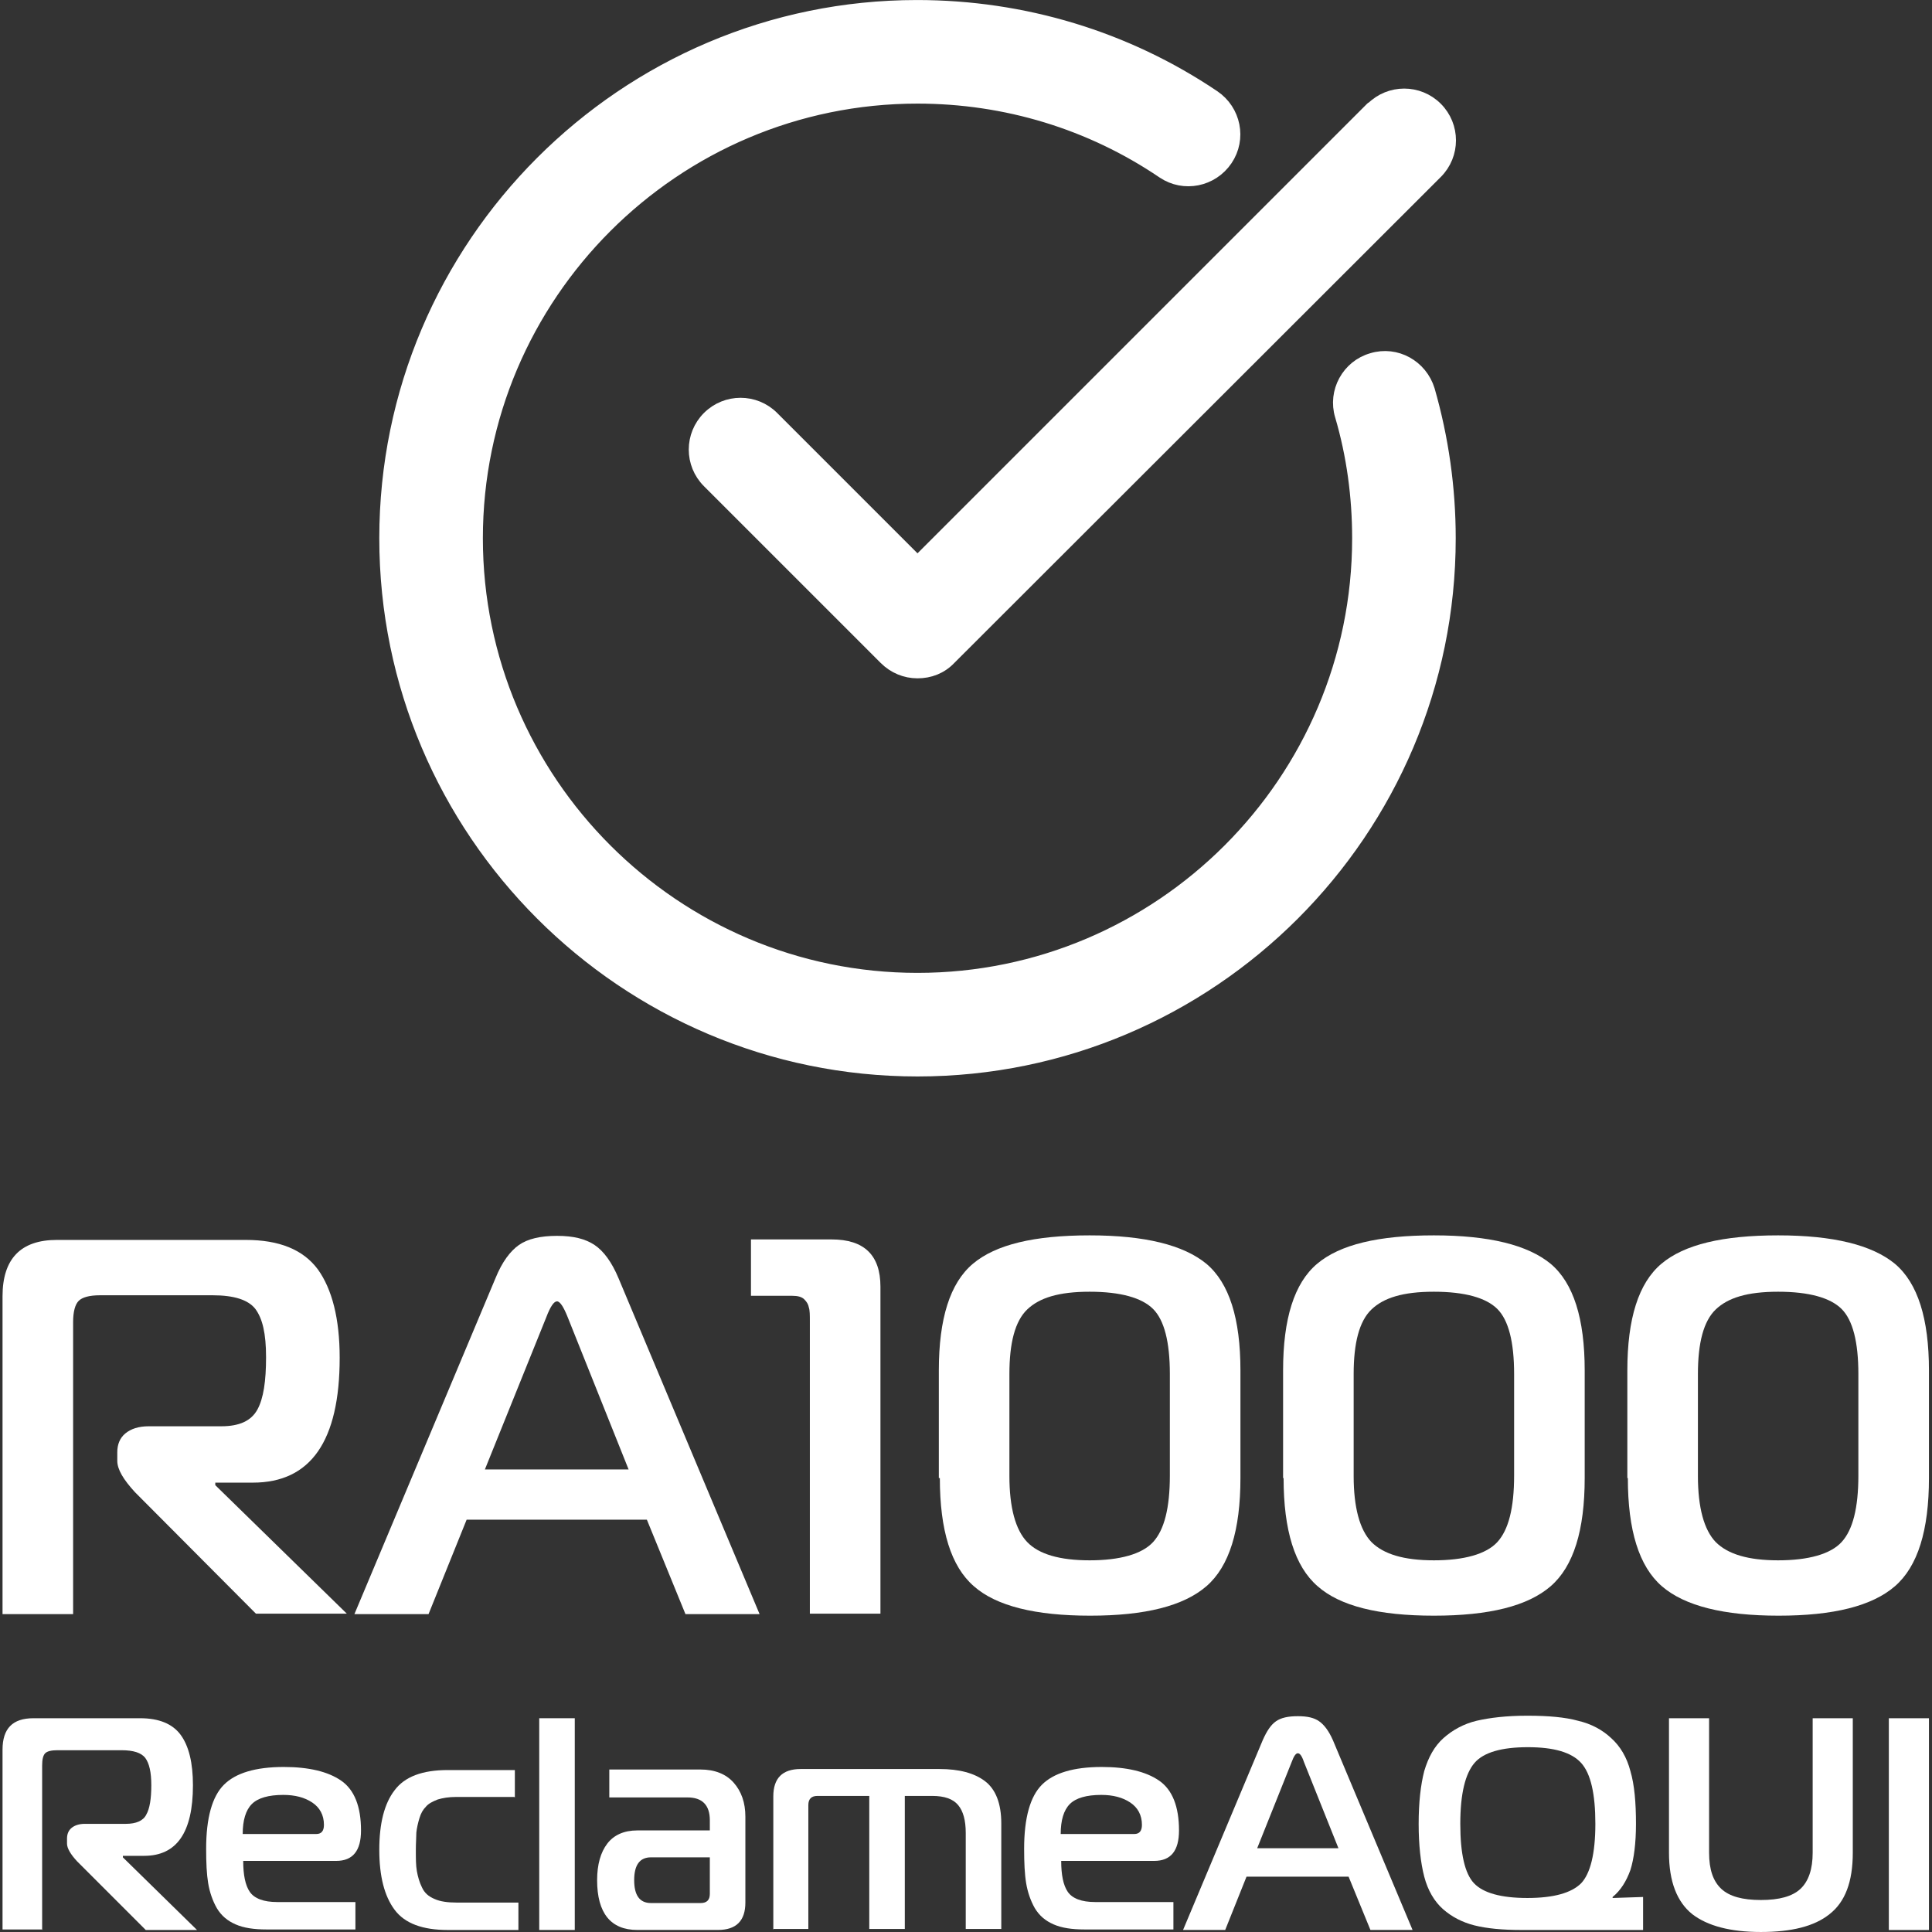
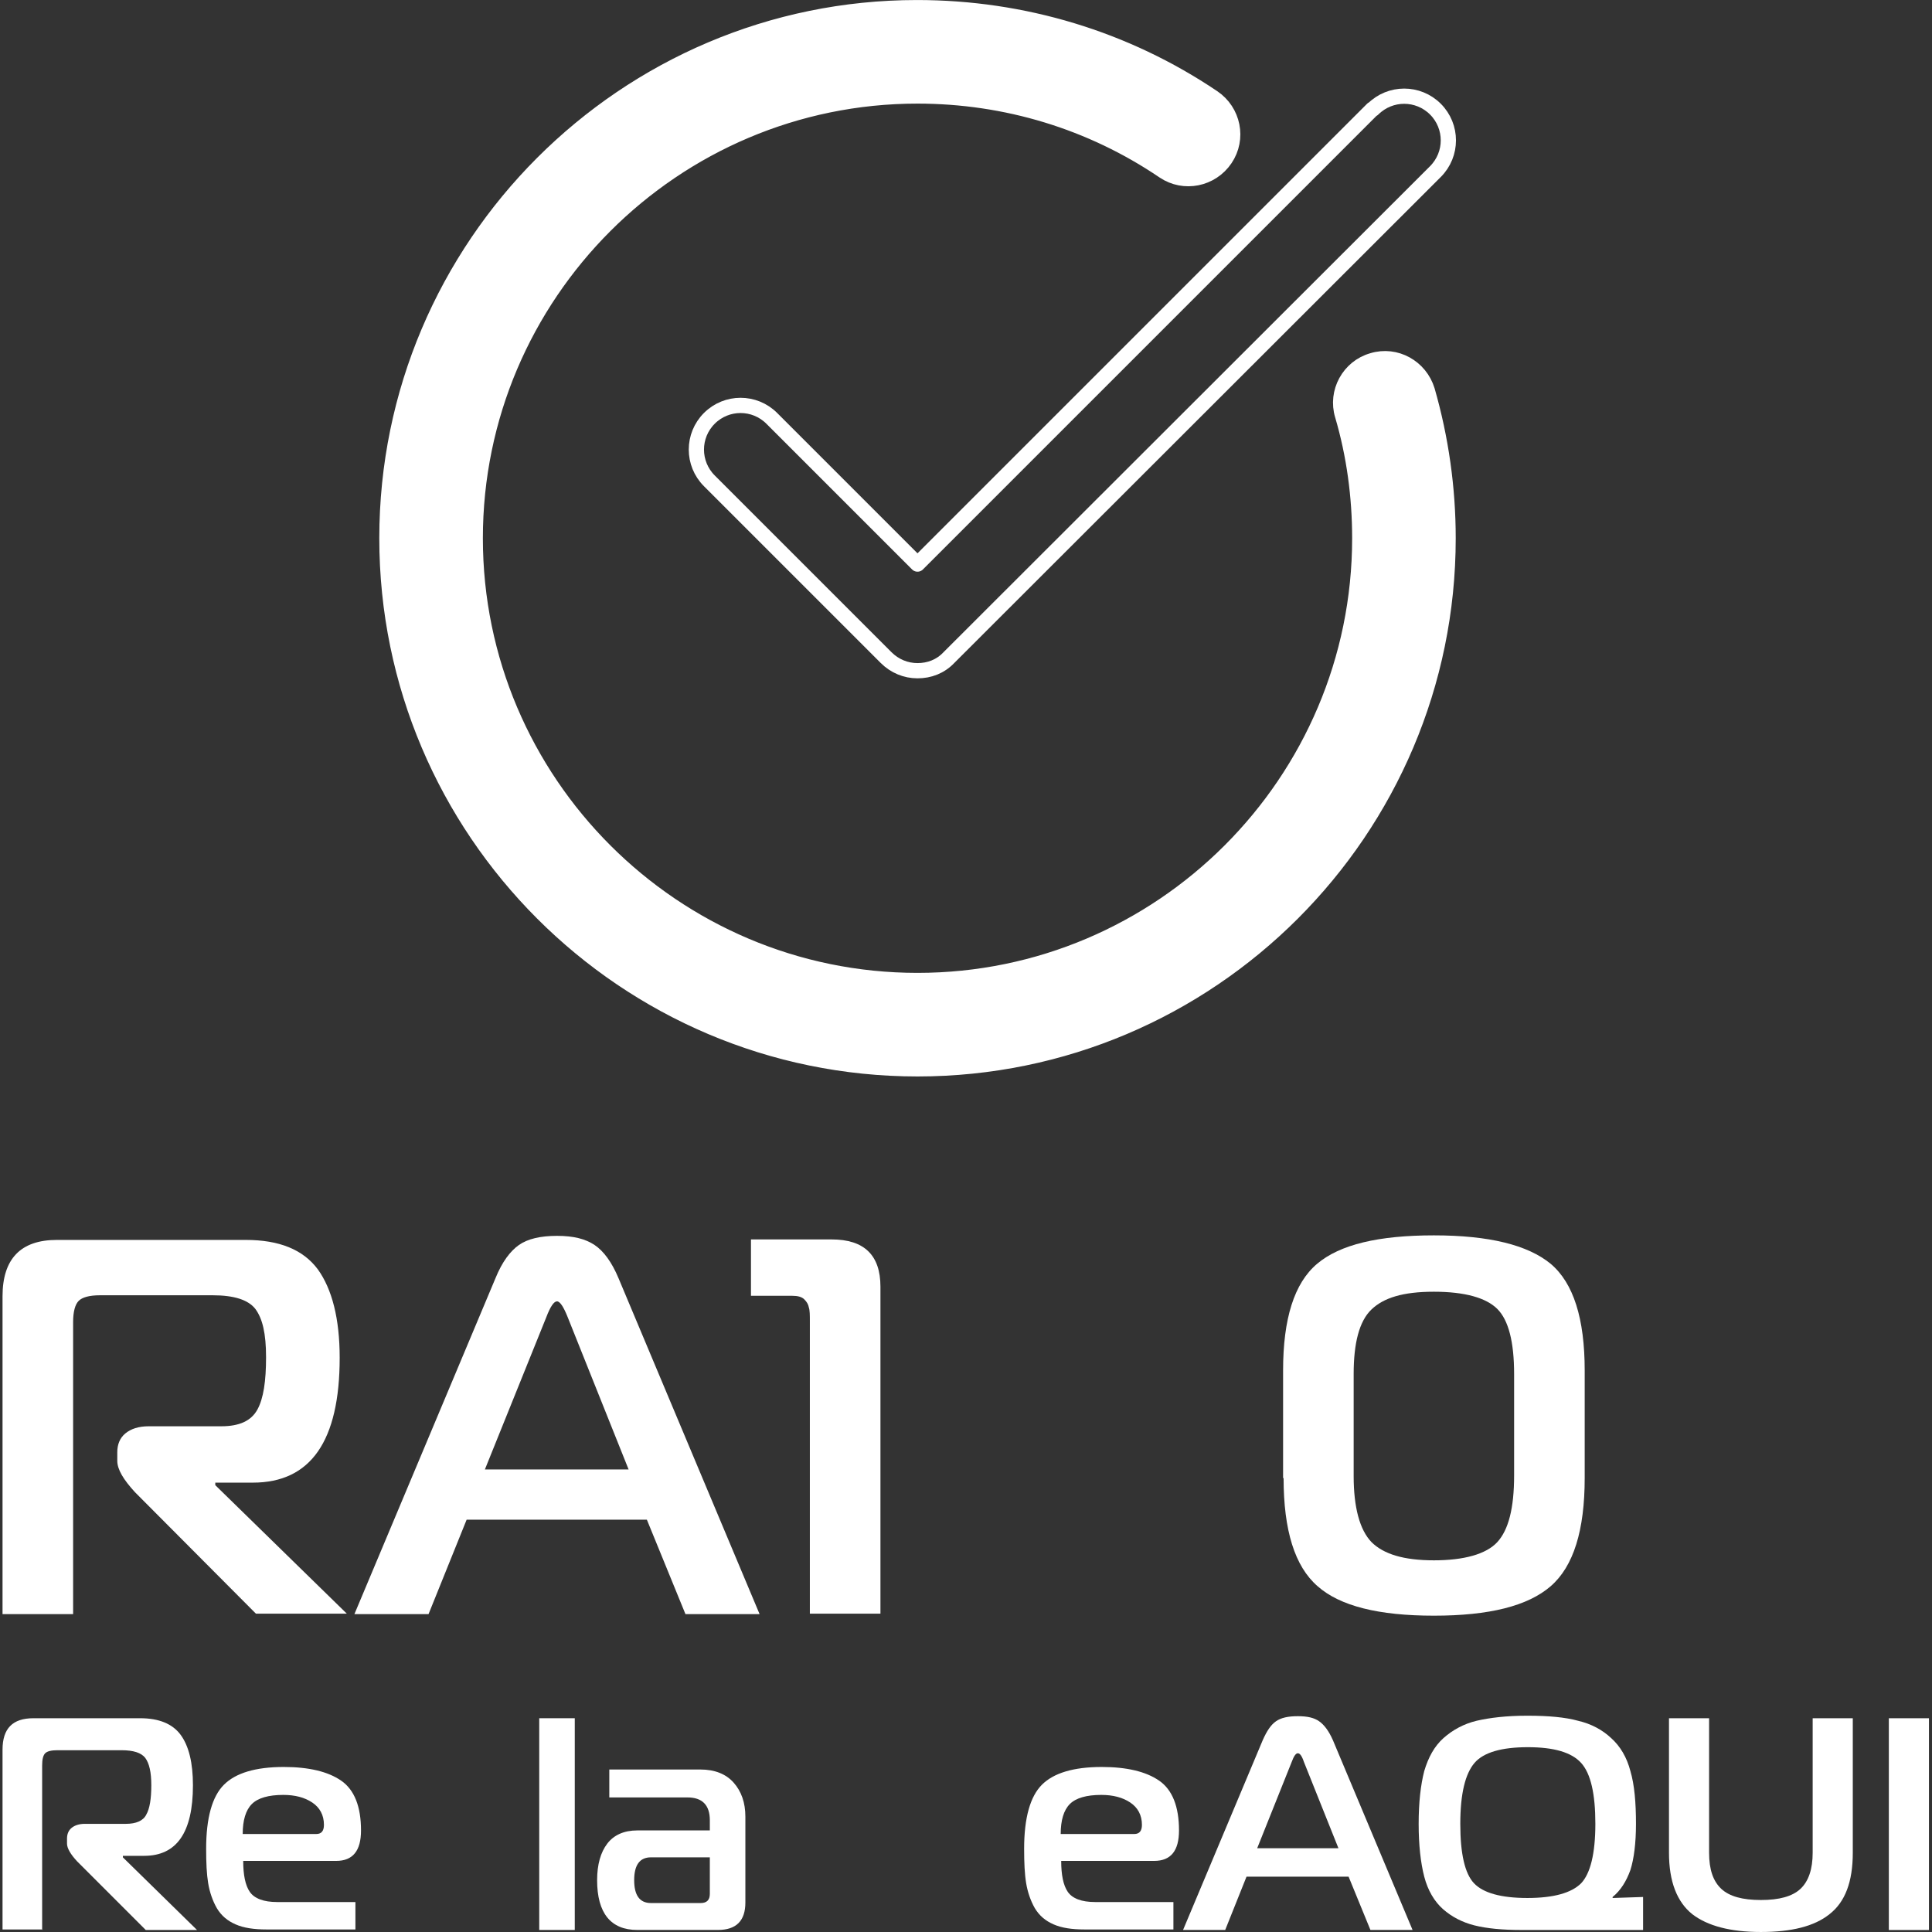
<svg xmlns="http://www.w3.org/2000/svg" width="225" height="225" viewBox="0 0 225 225" fill="none">
  <rect x="0" y="0" width="225" height="225" fill="#333333" stroke="none" />
  <g clip-path="url(#clip0_367_65)">
    <path d="M8.515 187.982H0.295V150.965C0.295 146.589 2.424 144.401 6.622 144.401H28.62C32.523 144.401 35.302 145.525 37.017 147.831C38.672 150.137 39.559 153.567 39.559 158.12C39.559 167.818 36.189 172.667 29.448 172.667H25.072V172.962L40.387 187.923H29.802L15.729 173.79C14.369 172.312 13.659 171.129 13.659 170.124V169.119C13.659 168.232 13.955 167.463 14.605 166.931C15.256 166.399 16.143 166.103 17.326 166.103H25.781C27.91 166.103 29.27 165.453 29.98 164.152C30.689 162.851 30.985 160.84 30.985 158.061C30.985 155.282 30.571 153.567 29.743 152.443C28.916 151.379 27.26 150.847 24.776 150.847H11.649C10.407 150.847 9.579 151.083 9.165 151.497C8.751 151.911 8.515 152.739 8.515 153.981V187.923V187.982Z" fill="white" />
    <path d="M63.626 153.389L56.471 171.129H73.206L66.11 153.389C65.637 152.206 65.223 151.556 64.868 151.556C64.513 151.556 64.099 152.147 63.626 153.389ZM41.274 187.982L57.713 148.836C58.482 146.944 59.428 145.702 60.433 144.992C61.438 144.283 62.917 143.928 64.868 143.928C66.82 143.928 68.18 144.283 69.244 144.992C70.308 145.702 71.254 147.003 72.023 148.836L88.462 187.982H79.829L75.335 176.983H54.343L49.907 187.982H41.274Z" fill="white" />
    <path d="M94.316 187.984V153.923C94.316 153.155 94.316 152.622 94.198 152.268C94.139 151.913 93.961 151.617 93.666 151.321C93.37 151.026 92.897 150.907 92.247 150.907H87.457V144.344H96.859C100.643 144.344 102.536 146.177 102.536 149.843V187.925H94.316V187.984Z" fill="white" />
-     <path d="M117.555 160.072V171.899C117.555 175.565 118.265 178.167 119.625 179.586C120.985 181.005 123.41 181.715 126.898 181.715C130.387 181.715 132.989 181.005 134.29 179.586C135.591 178.167 136.241 175.624 136.241 171.84V160.013C136.241 156.288 135.591 153.745 134.29 152.444C132.989 151.143 130.505 150.434 126.898 150.434C123.291 150.434 121.044 151.143 119.625 152.504C118.206 153.864 117.555 156.406 117.555 160.013M109.336 172.136V159.599C109.336 153.568 110.637 149.429 113.298 147.182C115.959 144.935 120.453 143.87 126.898 143.87C133.344 143.87 137.838 144.994 140.499 147.182C143.16 149.429 144.461 153.568 144.461 159.599V172.136C144.461 178.226 143.16 182.425 140.499 184.731C137.838 187.037 133.344 188.161 126.958 188.161C120.571 188.161 116.018 187.037 113.416 184.731C110.755 182.425 109.454 178.226 109.454 172.136H109.336Z" fill="white" />
    <path d="M157.647 160.072V171.899C157.647 175.565 158.357 178.167 159.717 179.586C161.136 181.005 163.501 181.715 166.99 181.715C170.479 181.715 173.081 181.005 174.382 179.586C175.683 178.167 176.333 175.624 176.333 171.84V160.013C176.333 156.288 175.683 153.745 174.382 152.444C173.081 151.143 170.597 150.434 166.99 150.434C163.383 150.434 161.136 151.143 159.717 152.504C158.298 153.864 157.647 156.406 157.647 160.013M149.428 172.136V159.599C149.428 153.568 150.729 149.429 153.39 147.182C156.051 144.935 160.545 143.87 166.99 143.87C173.436 143.87 177.93 144.994 180.591 147.182C183.252 149.429 184.553 153.568 184.553 159.599V172.136C184.553 178.226 183.252 182.425 180.591 184.731C177.93 187.037 173.436 188.161 166.99 188.161C160.545 188.161 156.051 187.037 153.449 184.731C150.788 182.425 149.487 178.226 149.487 172.136H149.428Z" fill="white" />
-     <path d="M197.739 160.072V171.899C197.739 175.565 198.449 178.167 199.809 179.586C201.228 181.005 203.594 181.715 207.082 181.715C210.571 181.715 213.173 181.005 214.474 179.586C215.775 178.167 216.425 175.624 216.425 171.84V160.013C216.425 156.288 215.775 153.745 214.474 152.444C213.173 151.143 210.689 150.434 207.082 150.434C203.475 150.434 201.228 151.143 199.809 152.504C198.39 153.864 197.739 156.406 197.739 160.013M189.52 172.136V159.599C189.52 153.568 190.821 149.429 193.482 147.182C196.143 144.935 200.637 143.87 207.082 143.87C213.528 143.87 218.022 144.994 220.683 147.182C223.344 149.429 224.645 153.568 224.645 159.599V172.136C224.645 178.226 223.344 182.425 220.683 184.731C218.022 187.037 213.528 188.161 207.141 188.161C200.755 188.161 196.202 187.037 193.541 184.731C190.88 182.425 189.579 178.226 189.579 172.136H189.52Z" fill="white" />
    <path d="M4.967 224.704H0.295V203.771C0.295 201.287 1.478 200.104 3.902 200.104H16.32C18.508 200.104 20.105 200.755 21.051 202.056C21.997 203.357 22.47 205.308 22.47 207.91C22.47 213.409 20.578 216.129 16.793 216.129H14.31V216.307L22.943 224.763H16.971L8.988 216.78C8.219 215.952 7.805 215.242 7.805 214.71V214.119C7.805 213.587 7.982 213.173 8.337 212.877C8.692 212.581 9.224 212.404 9.875 212.404H14.665C15.847 212.404 16.675 212.049 17.03 211.34C17.444 210.63 17.621 209.447 17.621 207.91C17.621 206.373 17.385 205.367 16.912 204.717C16.439 204.126 15.552 203.83 14.132 203.83H6.682C5.972 203.83 5.499 203.948 5.262 204.185C5.026 204.421 4.908 204.894 4.908 205.604V224.763L4.967 224.704Z" fill="white" />
    <path d="M28.265 213.587H36.839C37.431 213.587 37.726 213.232 37.726 212.522C37.726 211.399 37.253 210.512 36.366 209.921C35.479 209.329 34.356 209.034 32.996 209.034C31.281 209.034 30.039 209.388 29.329 210.098C28.62 210.808 28.265 211.99 28.265 213.587ZM41.392 224.704H31.044C29.566 224.704 28.383 224.526 27.437 224.112C26.491 223.698 25.782 223.107 25.249 222.22C24.776 221.392 24.421 220.387 24.244 219.323C24.067 218.258 24.008 216.957 24.008 215.302C24.008 211.695 24.717 209.211 26.077 207.851C27.437 206.491 29.743 205.781 33.055 205.781C35.952 205.781 38.199 206.313 39.737 207.378C41.274 208.442 42.043 210.394 42.043 213.173C42.043 215.538 41.097 216.721 39.145 216.721H28.324C28.324 218.317 28.561 219.559 29.093 220.328C29.625 221.097 30.689 221.511 32.286 221.511H41.392V224.704Z" fill="white" />
-     <path d="M59.901 209.273H53.101C52.273 209.273 51.563 209.391 50.972 209.568C50.38 209.805 49.907 210.041 49.612 210.396C49.257 210.751 49.02 211.165 48.843 211.756C48.666 212.348 48.547 212.88 48.488 213.412C48.488 213.944 48.429 214.595 48.429 215.423C48.429 216.428 48.429 217.256 48.547 217.906C48.666 218.557 48.843 219.207 49.139 219.798C49.434 220.449 49.907 220.863 50.617 221.158C51.267 221.454 52.154 221.572 53.16 221.572H60.374V224.765H52.154C49.198 224.765 47.128 223.997 45.946 222.4C44.763 220.804 44.172 218.497 44.172 215.423C44.172 212.348 44.763 210.041 45.946 208.504C47.128 206.907 49.198 206.139 52.154 206.139H59.96V209.332L59.901 209.273Z" fill="white" />
    <path d="M66.938 200.104H62.799V224.763H66.938V200.104Z" fill="white" />
    <path d="M82.667 216.305H75.808C74.507 216.305 73.856 217.192 73.856 218.966C73.856 220.74 74.507 221.627 75.808 221.627H81.603C82.312 221.627 82.667 221.272 82.667 220.563V216.364V216.305ZM70.959 206.075H81.544C83.259 206.075 84.559 206.607 85.447 207.613C86.334 208.618 86.806 209.919 86.806 211.575V221.568C86.806 223.697 85.742 224.761 83.613 224.761H74.211C71.136 224.761 69.54 222.81 69.54 218.966C69.54 217.133 69.954 215.714 70.722 214.709C71.491 213.703 72.674 213.171 74.211 213.171H82.667V211.988C82.667 210.214 81.78 209.328 80.065 209.328H70.959V206.134V206.075Z" fill="white" />
-     <path d="M90.059 224.704V209.211C90.059 207.082 91.123 206.018 93.252 206.018H109.395C111.701 206.018 113.475 206.491 114.717 207.437C115.959 208.383 116.609 210.039 116.609 212.345V224.644H112.47V213.468C112.47 211.99 112.174 210.926 111.583 210.216C110.992 209.506 109.986 209.152 108.567 209.152H105.374V224.644H101.235V209.152H95.203C94.494 209.152 94.139 209.506 94.139 210.216V224.644H89.999L90.059 224.704Z" fill="white" />
    <path d="M123.528 213.587H132.102C132.693 213.587 132.989 213.232 132.989 212.522C132.989 211.399 132.516 210.512 131.629 209.921C130.742 209.329 129.618 209.034 128.258 209.034C126.544 209.034 125.302 209.388 124.592 210.098C123.883 210.808 123.528 211.99 123.528 213.587ZM136.655 224.704H126.307C124.829 224.704 123.646 224.526 122.7 224.112C121.754 223.698 121.044 223.107 120.512 222.22C120.039 221.392 119.684 220.387 119.507 219.323C119.329 218.258 119.27 216.957 119.27 215.302C119.27 211.695 119.98 209.211 121.34 207.851C122.7 206.491 125.006 205.781 128.318 205.781C131.215 205.781 133.462 206.313 135 207.378C136.537 208.442 137.306 210.394 137.306 213.173C137.306 215.538 136.36 216.721 134.408 216.721H123.587C123.587 218.317 123.823 219.559 124.356 220.328C124.888 221.097 125.952 221.511 127.549 221.511H136.655V224.704Z" fill="white" />
    <path d="M150.433 205.189L146.412 215.242H155.873L151.852 205.189C151.616 204.48 151.379 204.184 151.143 204.184C150.906 204.184 150.67 204.539 150.433 205.189ZM137.779 224.762L147.063 202.646C147.536 201.582 148.009 200.872 148.6 200.459C149.191 200.045 150.019 199.867 151.143 199.867C152.266 199.867 153.035 200.045 153.626 200.459C154.218 200.872 154.75 201.582 155.223 202.646L164.507 224.762H159.599L157.056 218.553H145.17L142.687 224.762H137.779Z" fill="white" />
    <path d="M170.065 212.406C170.065 215.895 170.598 218.201 171.662 219.324C172.726 220.448 174.796 221.039 177.871 221.039C180.946 221.039 183.015 220.448 184.139 219.324C185.203 218.201 185.795 215.895 185.795 212.406C185.795 208.917 185.262 206.552 184.139 205.31C183.015 204.068 180.946 203.477 177.93 203.477C174.914 203.477 172.785 204.068 171.721 205.31C170.657 206.552 170.065 208.858 170.065 212.406ZM177.93 199.811C180.295 199.811 182.306 199.988 183.784 200.402C185.322 200.757 186.623 201.466 187.628 202.412C188.692 203.359 189.461 204.659 189.875 206.256C190.348 207.853 190.525 209.922 190.525 212.406C190.525 214.653 190.289 216.486 189.875 217.787C189.402 219.088 188.751 220.152 187.805 220.921V221.039L191.353 220.921V224.765H177.161C174.973 224.765 173.14 224.587 171.721 224.232C170.302 223.878 169.06 223.227 168.055 222.34C167.05 221.453 166.281 220.152 165.867 218.556C165.453 216.959 165.216 214.889 165.216 212.406C165.216 209.922 165.453 207.853 165.867 206.256C166.34 204.659 167.05 203.359 168.114 202.412C169.178 201.466 170.479 200.757 171.958 200.402C173.495 200.047 175.446 199.811 177.812 199.811H177.93Z" fill="white" />
    <path d="M200.46 219.973C201.406 220.86 202.943 221.274 205.072 221.274C207.201 221.274 208.738 220.86 209.684 219.973C210.63 219.086 211.103 217.667 211.103 215.775V200.104H215.775V215.775C215.775 219.145 214.888 221.511 213.055 222.93C211.281 224.349 208.62 224.999 205.072 224.999C201.524 224.999 198.863 224.29 197.089 222.93C195.315 221.511 194.369 219.145 194.369 215.775V200.104H199.04V215.775C199.04 217.726 199.513 219.086 200.46 219.973Z" fill="white" />
    <path d="M224.645 200.104H219.973V224.763H224.645V200.104Z" fill="white" />
    <path d="M106.852 124.477C140.913 124.477 168.646 96.744 168.646 62.683C168.646 56.829 167.818 51.034 166.222 45.476C165.394 42.756 162.555 41.159 159.835 41.987C157.115 42.756 155.519 45.653 156.347 48.373C157.707 52.986 158.357 57.834 158.357 62.683C158.357 91.067 135.236 114.188 106.852 114.188C78.469 114.188 55.348 91.067 55.348 62.683C55.348 34.3 78.469 11.179 106.852 11.179C117.142 11.179 127.076 14.194 135.532 19.93C137.897 21.527 141.09 20.877 142.687 18.511C144.283 16.146 143.633 12.953 141.268 11.356C131.097 4.497 119.152 0.89 106.793 0.89C72.792 0.89 45.059 28.623 45.059 62.683C45.059 96.744 72.792 124.477 106.852 124.477Z" stroke="white" stroke-width="1.774" stroke-linecap="round" stroke-linejoin="round" />
    <path d="M106.852 124.477C140.913 124.477 168.646 96.744 168.646 62.683C168.646 56.829 167.818 51.034 166.222 45.476C165.394 42.756 162.555 41.159 159.835 41.987C157.115 42.756 155.519 45.653 156.347 48.373C157.707 52.986 158.357 57.834 158.357 62.683C158.357 91.067 135.236 114.188 106.852 114.188C78.469 114.188 55.348 91.067 55.348 62.683C55.348 34.3 78.469 11.179 106.852 11.179C117.142 11.179 127.076 14.194 135.532 19.93C137.897 21.527 141.09 20.877 142.687 18.511C144.283 16.146 143.633 12.953 141.268 11.356C131.097 4.497 119.152 0.89 106.793 0.89C72.792 0.89 45.059 28.623 45.059 62.683C45.059 96.744 72.792 124.477 106.852 124.477Z" fill="white" />
    <path d="M159.835 12.71L106.852 65.693L89.881 48.722C87.871 46.711 84.618 46.711 82.608 48.722C80.597 50.732 80.597 53.985 82.608 55.995L103.186 76.573C104.191 77.579 105.492 78.111 106.852 78.111C108.212 78.111 109.513 77.638 110.518 76.573L167.168 19.983C169.178 17.973 169.178 14.72 167.168 12.71C165.157 10.7 161.905 10.7 159.894 12.71H159.835Z" stroke="white" stroke-width="1.774" stroke-linecap="round" stroke-linejoin="round" />
-     <path d="M159.835 12.71L106.852 65.693L89.881 48.722C87.871 46.711 84.618 46.711 82.608 48.722C80.597 50.732 80.597 53.985 82.608 55.995L103.186 76.573C104.191 77.579 105.492 78.111 106.852 78.111C108.212 78.111 109.513 77.638 110.518 76.573L167.168 19.983C169.178 17.973 169.178 14.72 167.168 12.71C165.157 10.7 161.905 10.7 159.894 12.71" fill="white" />
  </g>
  <defs>
    <clipPath id="clip0_367_65">
      <rect width="224.35" height="225" fill="white" transform="translate(0.295)" />
    </clipPath>
  </defs>
</svg>